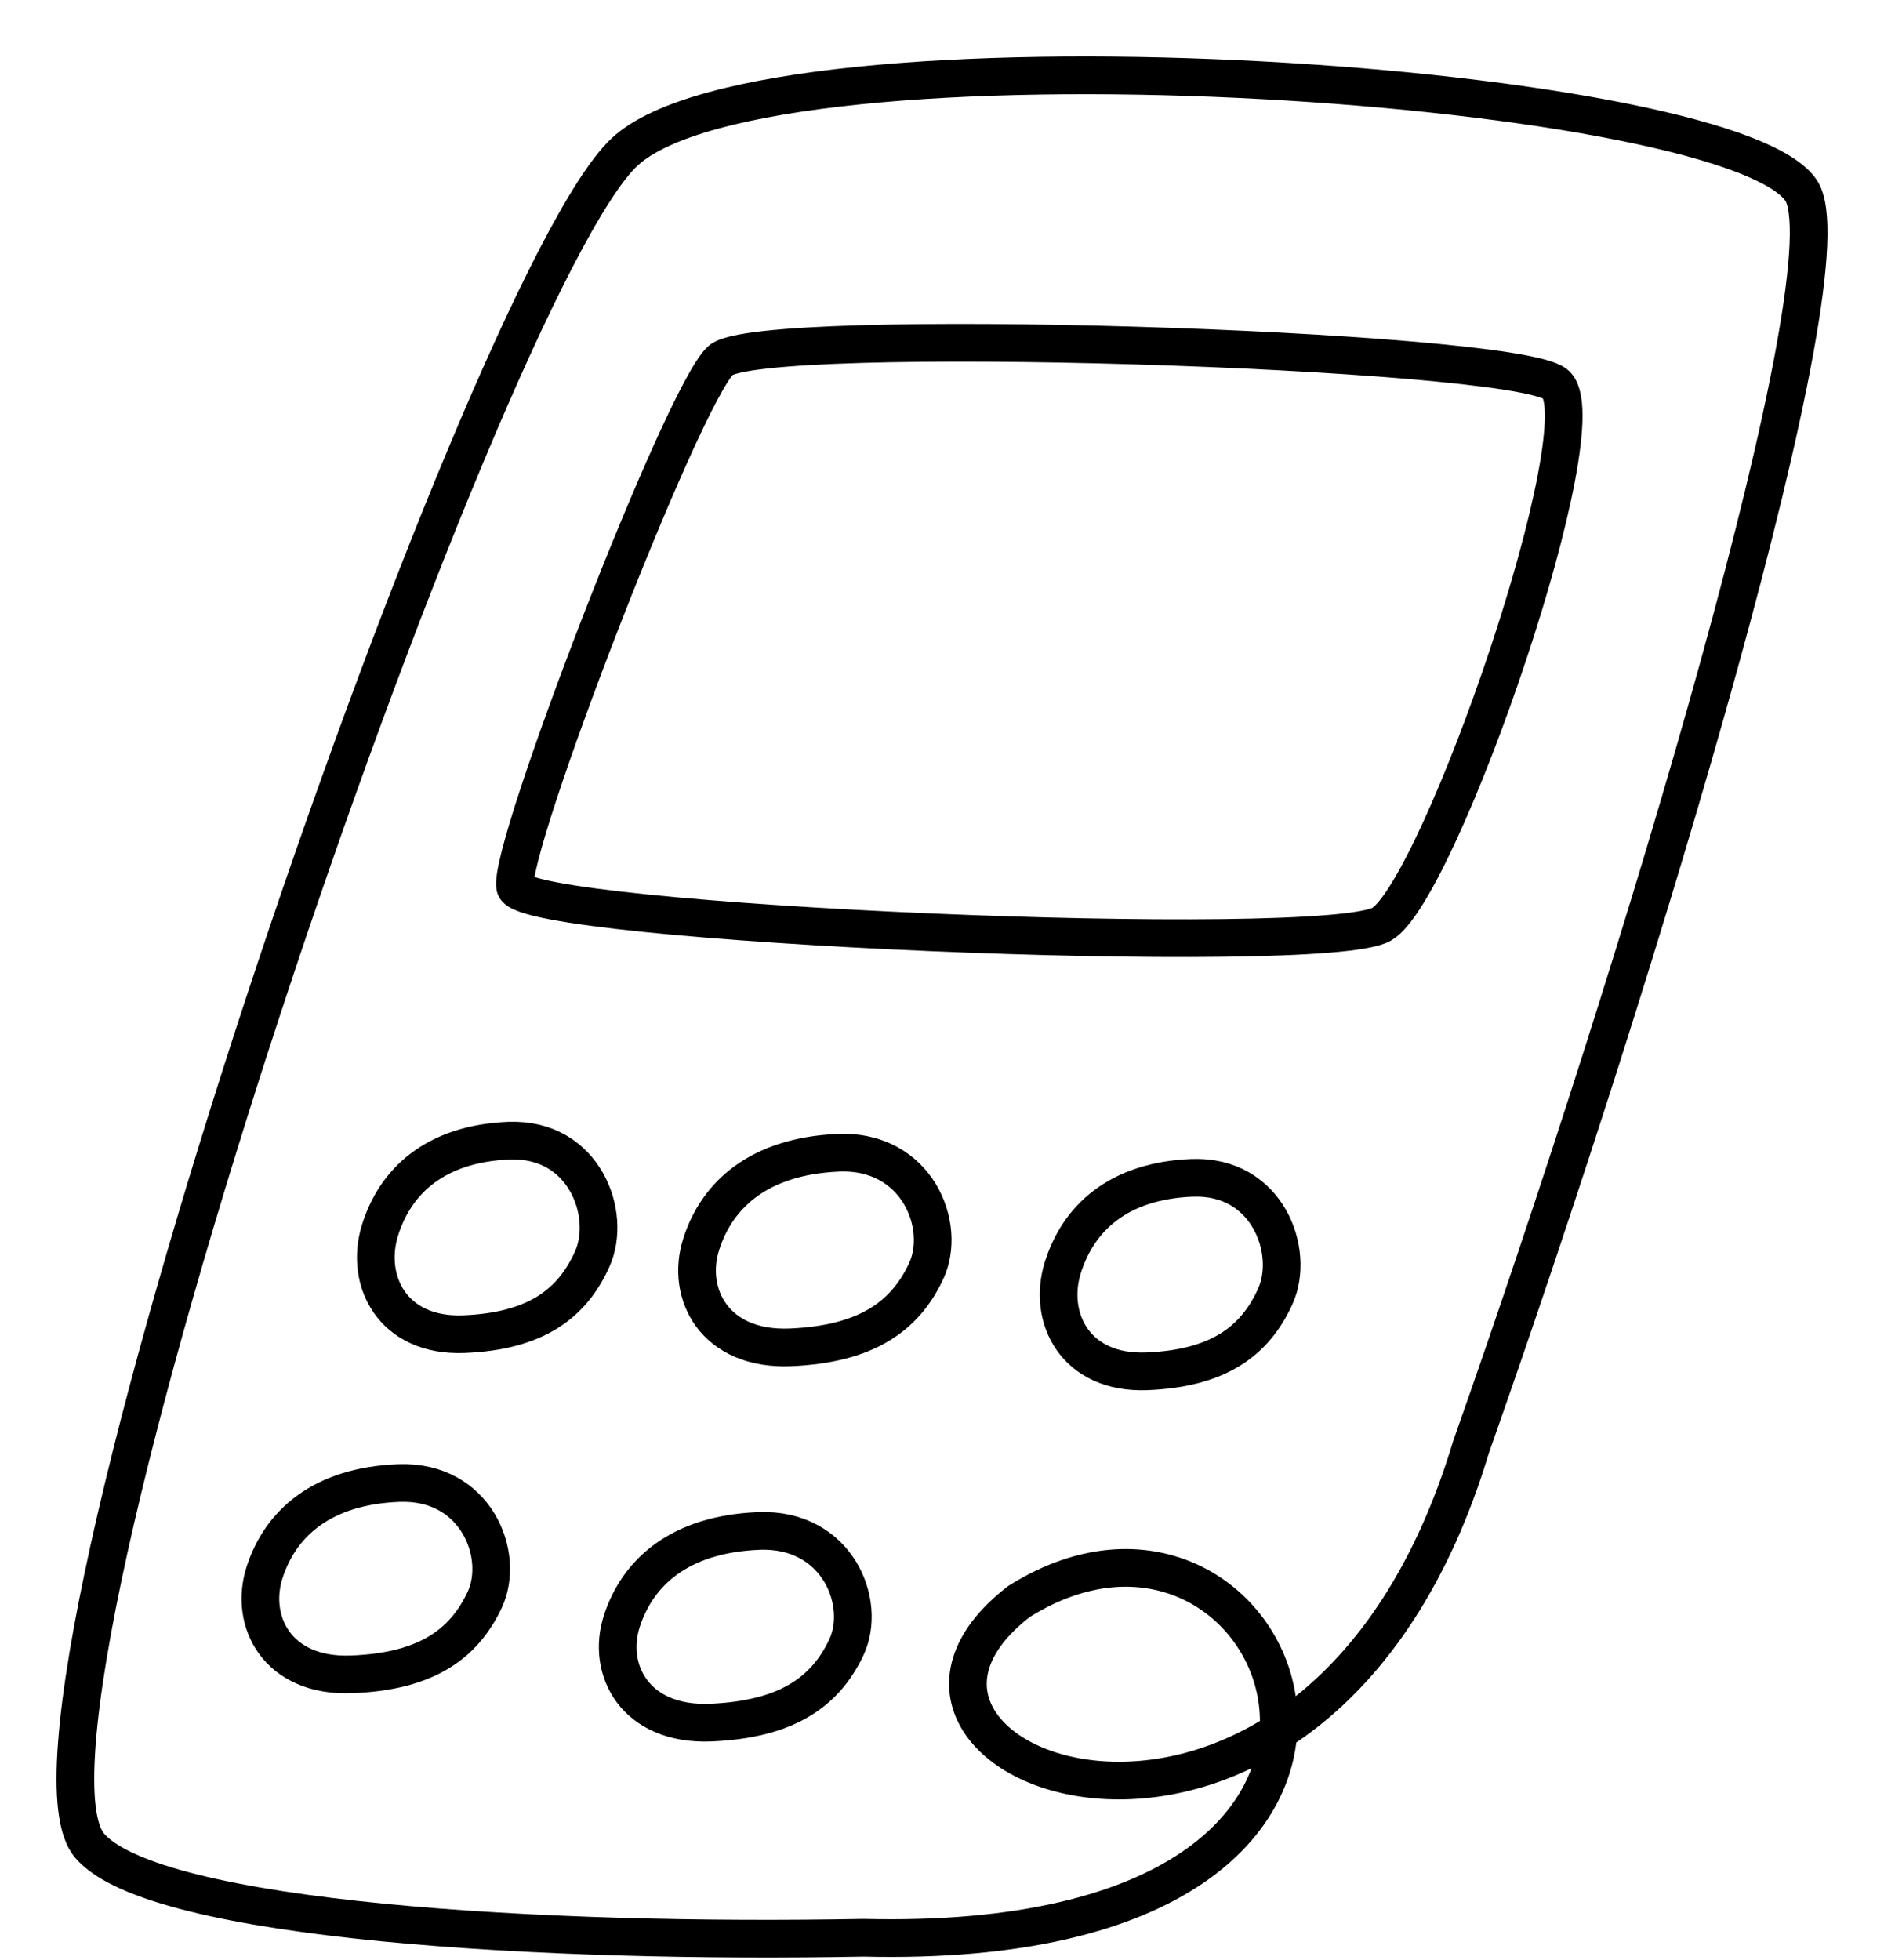
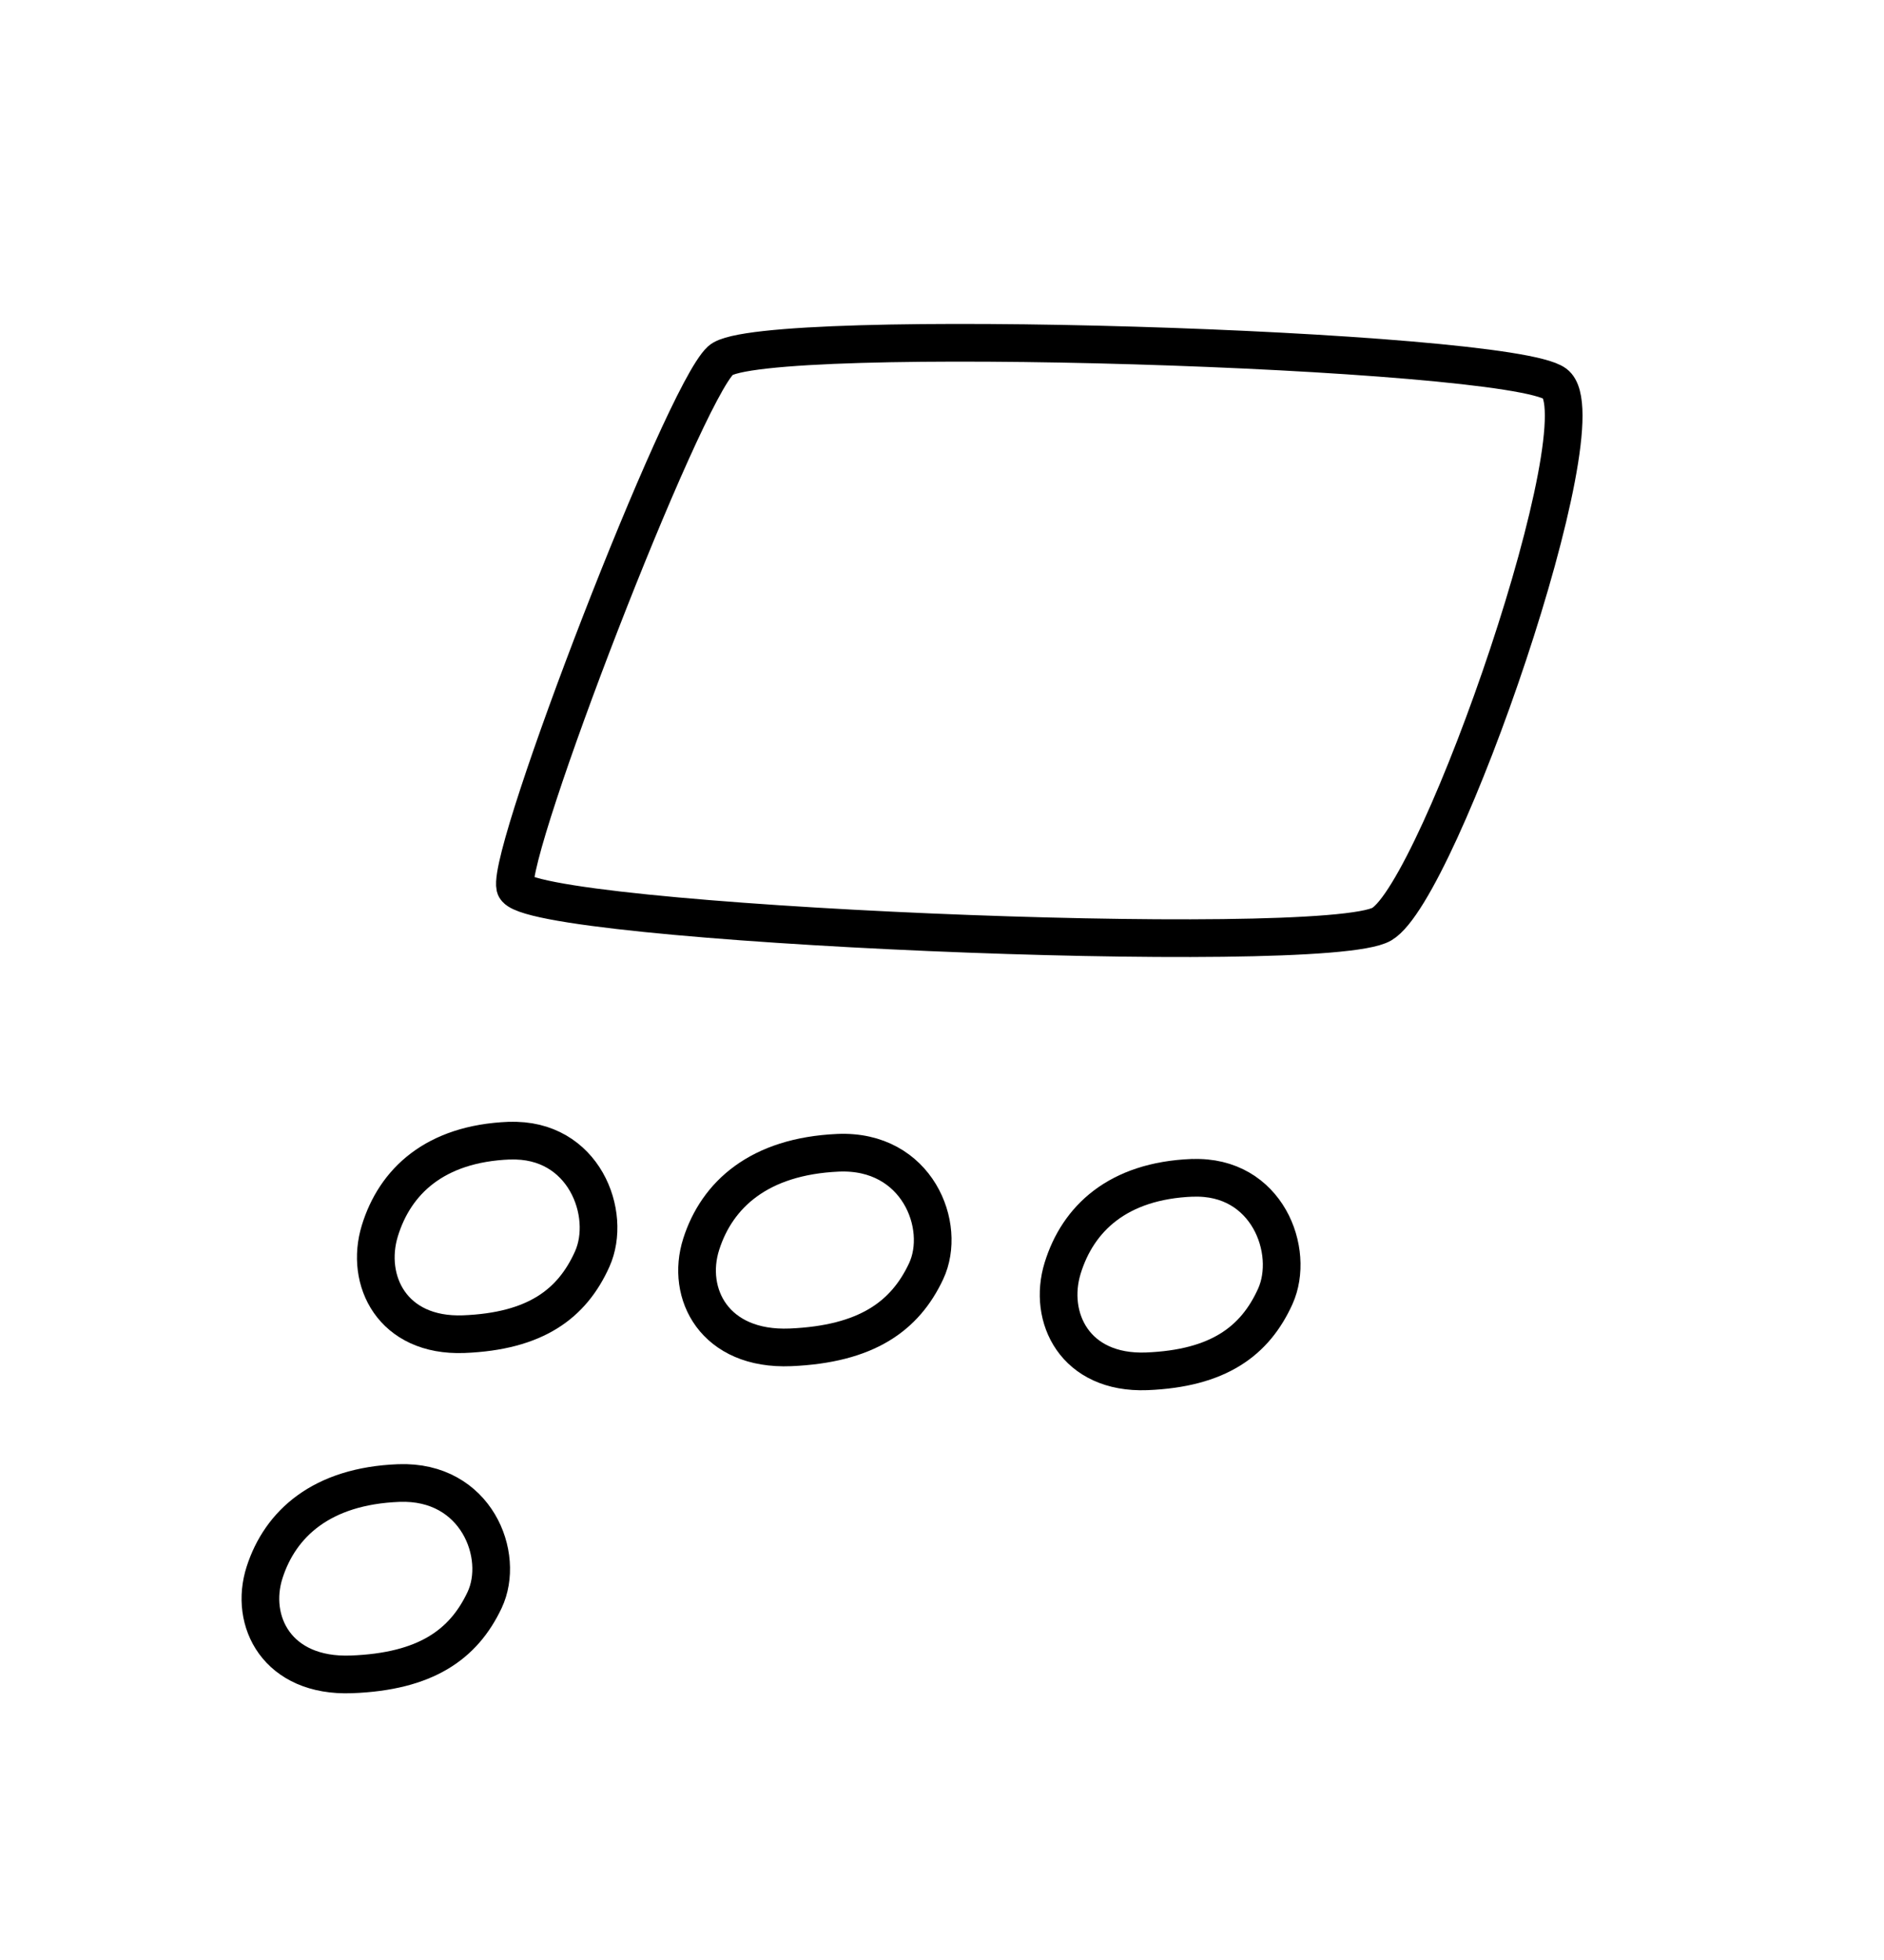
<svg xmlns="http://www.w3.org/2000/svg" width="25" height="26" viewBox="0 0 25 26" fill="none">
  <path d="M9.562 4.781C10.074 4.309 19.999 4.623 20.634 5.09C21.27 5.557 19.108 11.806 18.336 12.259C17.564 12.712 6.942 12.257 6.836 11.767C6.729 11.278 9.051 5.253 9.562 4.781Z" stroke="black" stroke-width="0.5" stroke-linecap="round" stroke-linejoin="round" />
  <path d="M6.76 15.131C5.767 15.17 5.24 15.675 5.04 16.328C4.84 16.982 5.202 17.734 6.154 17.698C7.105 17.66 7.59 17.298 7.858 16.703C8.127 16.107 7.752 15.094 6.76 15.132V15.131Z" stroke="black" stroke-width="0.5" stroke-linecap="round" stroke-linejoin="round" />
  <path d="M11.122 15.292C10.072 15.338 9.515 15.847 9.305 16.504C9.095 17.161 9.481 17.915 10.489 17.873C11.496 17.83 12.008 17.463 12.289 16.864C12.571 16.265 12.171 15.247 11.122 15.292Z" stroke="black" stroke-width="0.5" stroke-linecap="round" stroke-linejoin="round" />
  <path d="M15.823 15.624C14.829 15.663 14.303 16.168 14.101 16.822C13.9 17.475 14.262 18.227 15.216 18.191C16.168 18.153 16.654 17.791 16.923 17.196C17.192 16.6 16.817 15.586 15.823 15.625V15.624Z" stroke="black" stroke-width="0.5" stroke-linecap="round" stroke-linejoin="round" />
  <path d="M5.293 19.673C4.266 19.712 3.719 20.213 3.511 20.858C3.303 21.504 3.677 22.249 4.664 22.211C5.65 22.174 6.151 21.816 6.43 21.226C6.709 20.637 6.322 19.635 5.294 19.673H5.293Z" stroke="black" stroke-width="0.5" stroke-linecap="round" stroke-linejoin="round" />
-   <path d="M10.064 20.309C9.017 20.353 8.463 20.856 8.252 21.503C8.042 22.15 8.428 22.892 9.432 22.851C10.437 22.808 10.948 22.448 11.229 21.857C11.511 21.266 11.113 20.265 10.064 20.309Z" stroke="black" stroke-width="0.5" stroke-linecap="round" stroke-linejoin="round" />
-   <path d="M19.521 19.192C21.766 12.832 24.584 3.485 23.894 2.517C22.847 1.05 10.208 0.235 8.29 2.014C6.372 3.794 -0.189 22.872 1.189 24.483C2.049 25.491 7.271 25.785 11.458 25.705C19.836 25.909 17.078 19.009 13.521 21.245C10.705 23.42 17.452 26.078 19.521 19.192Z" stroke="black" stroke-width="0.5" stroke-linecap="round" stroke-linejoin="round" />
</svg>